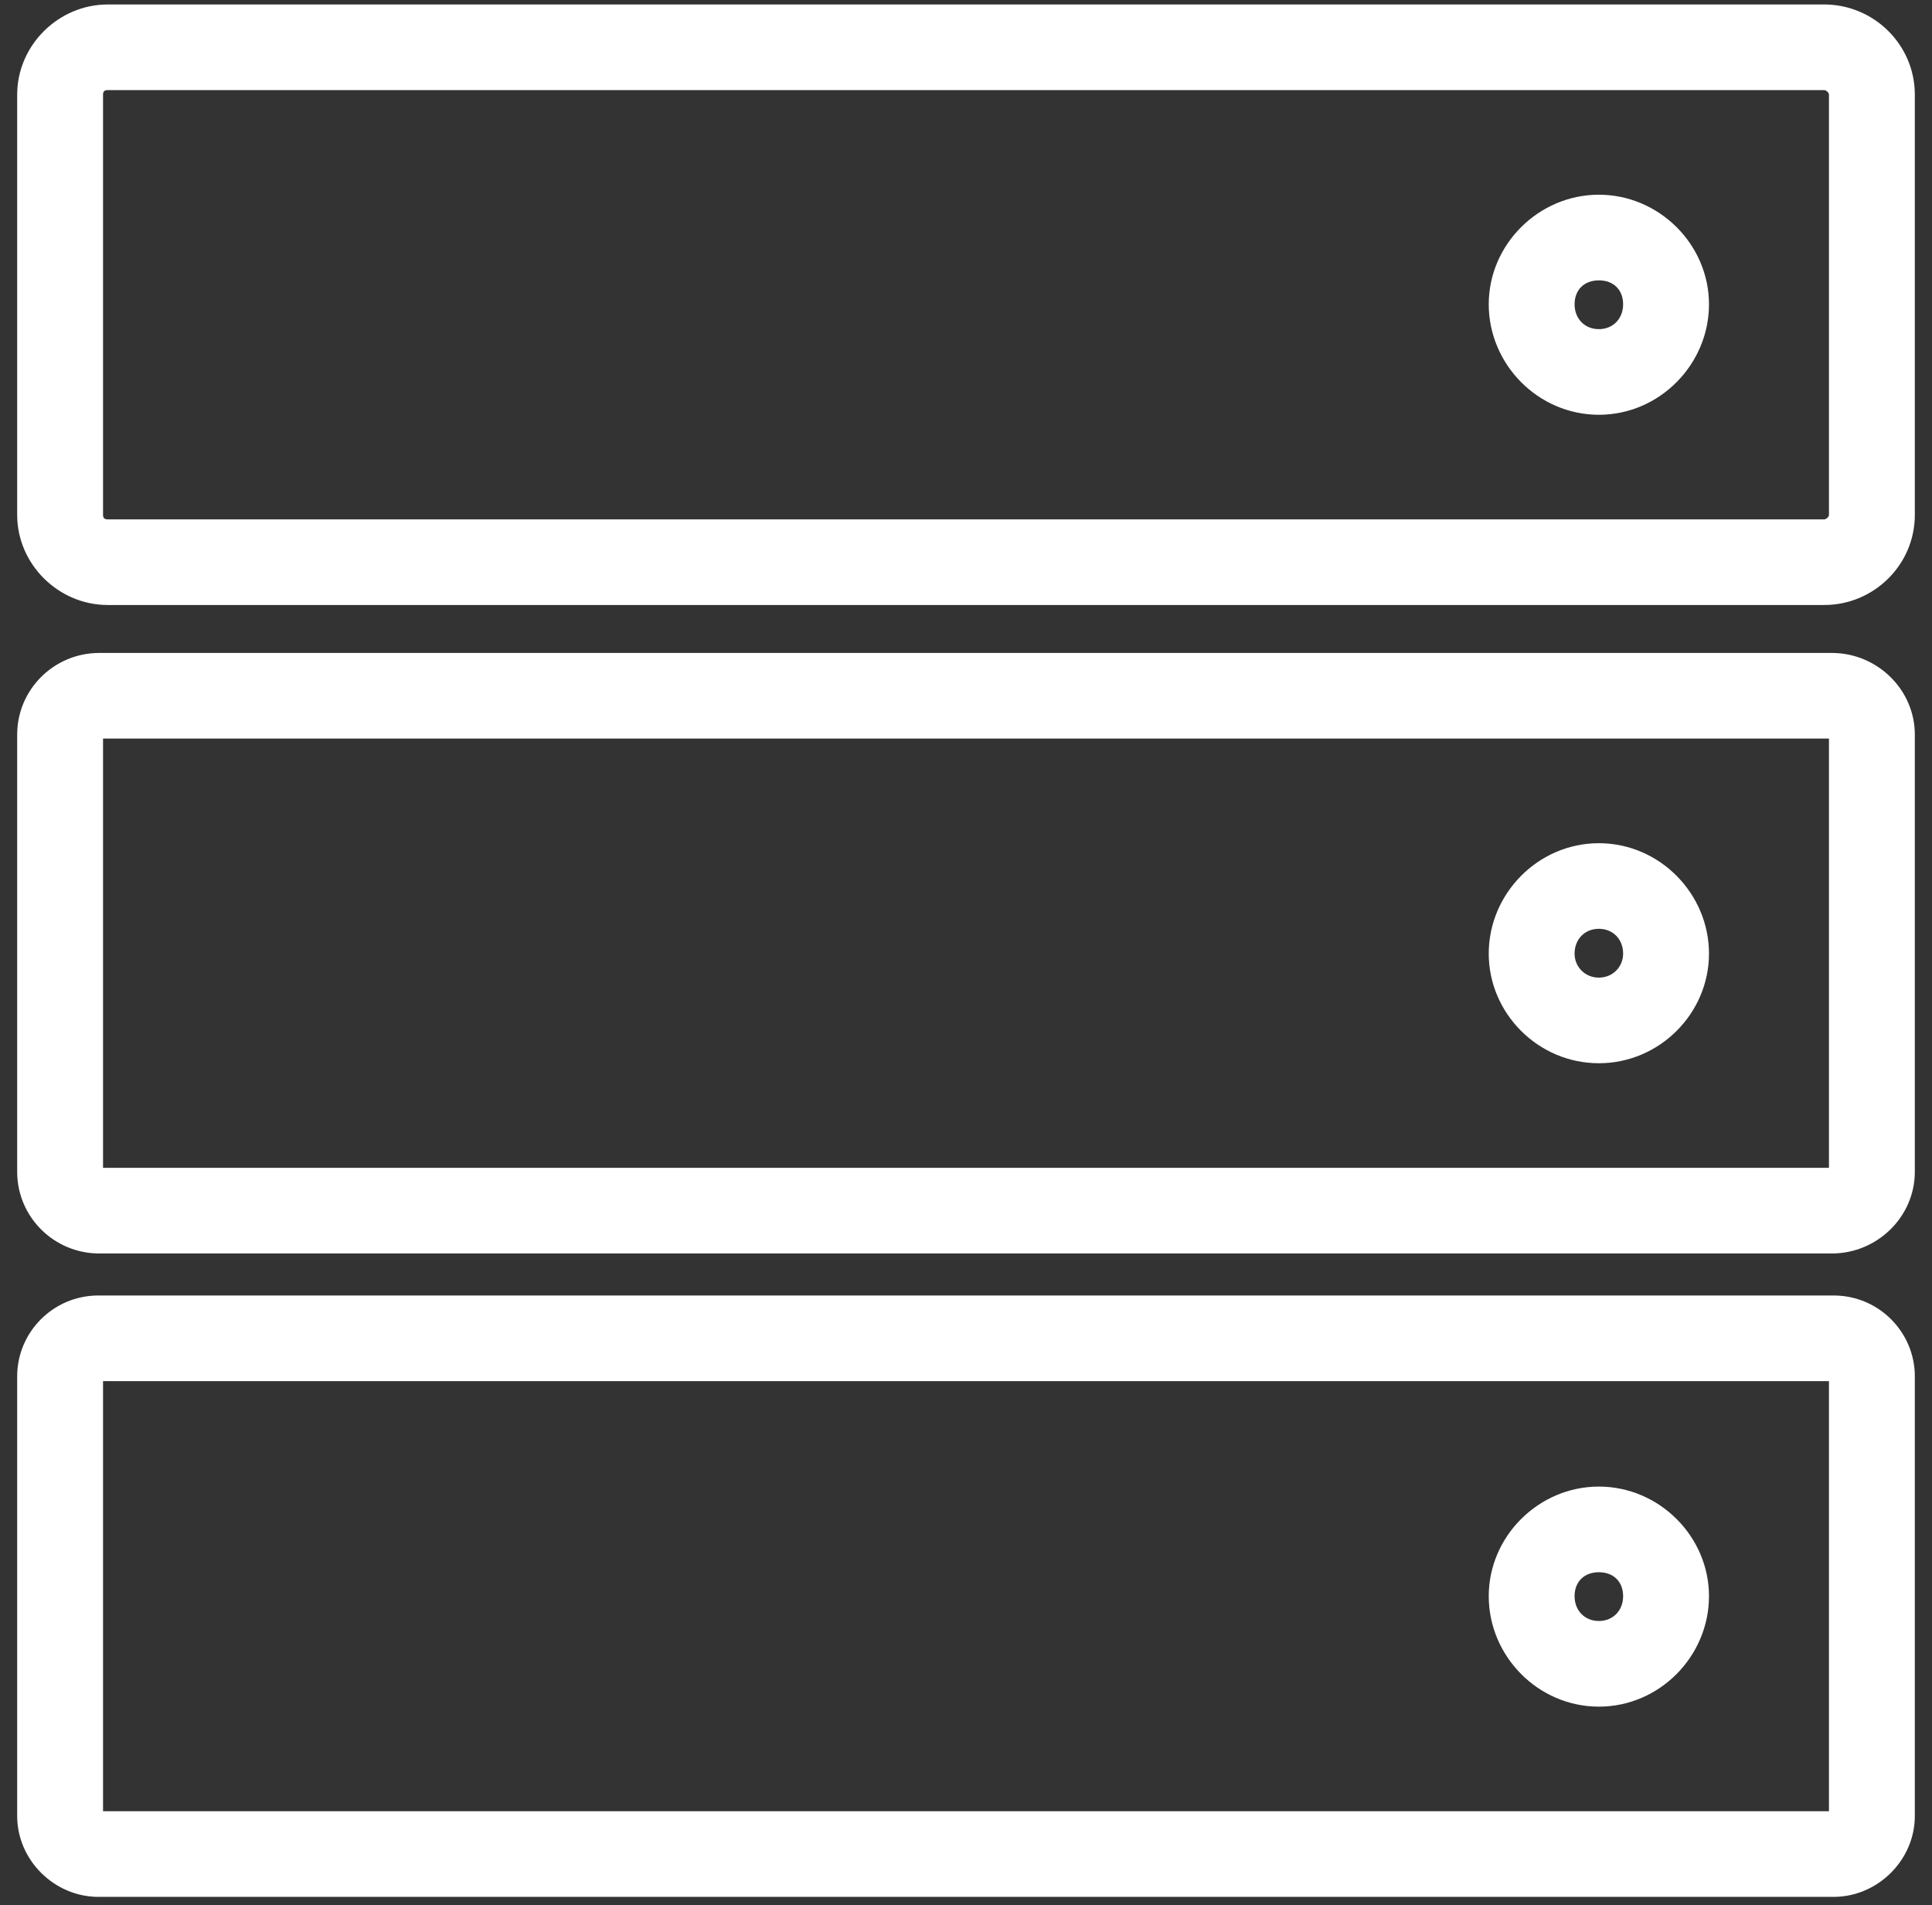
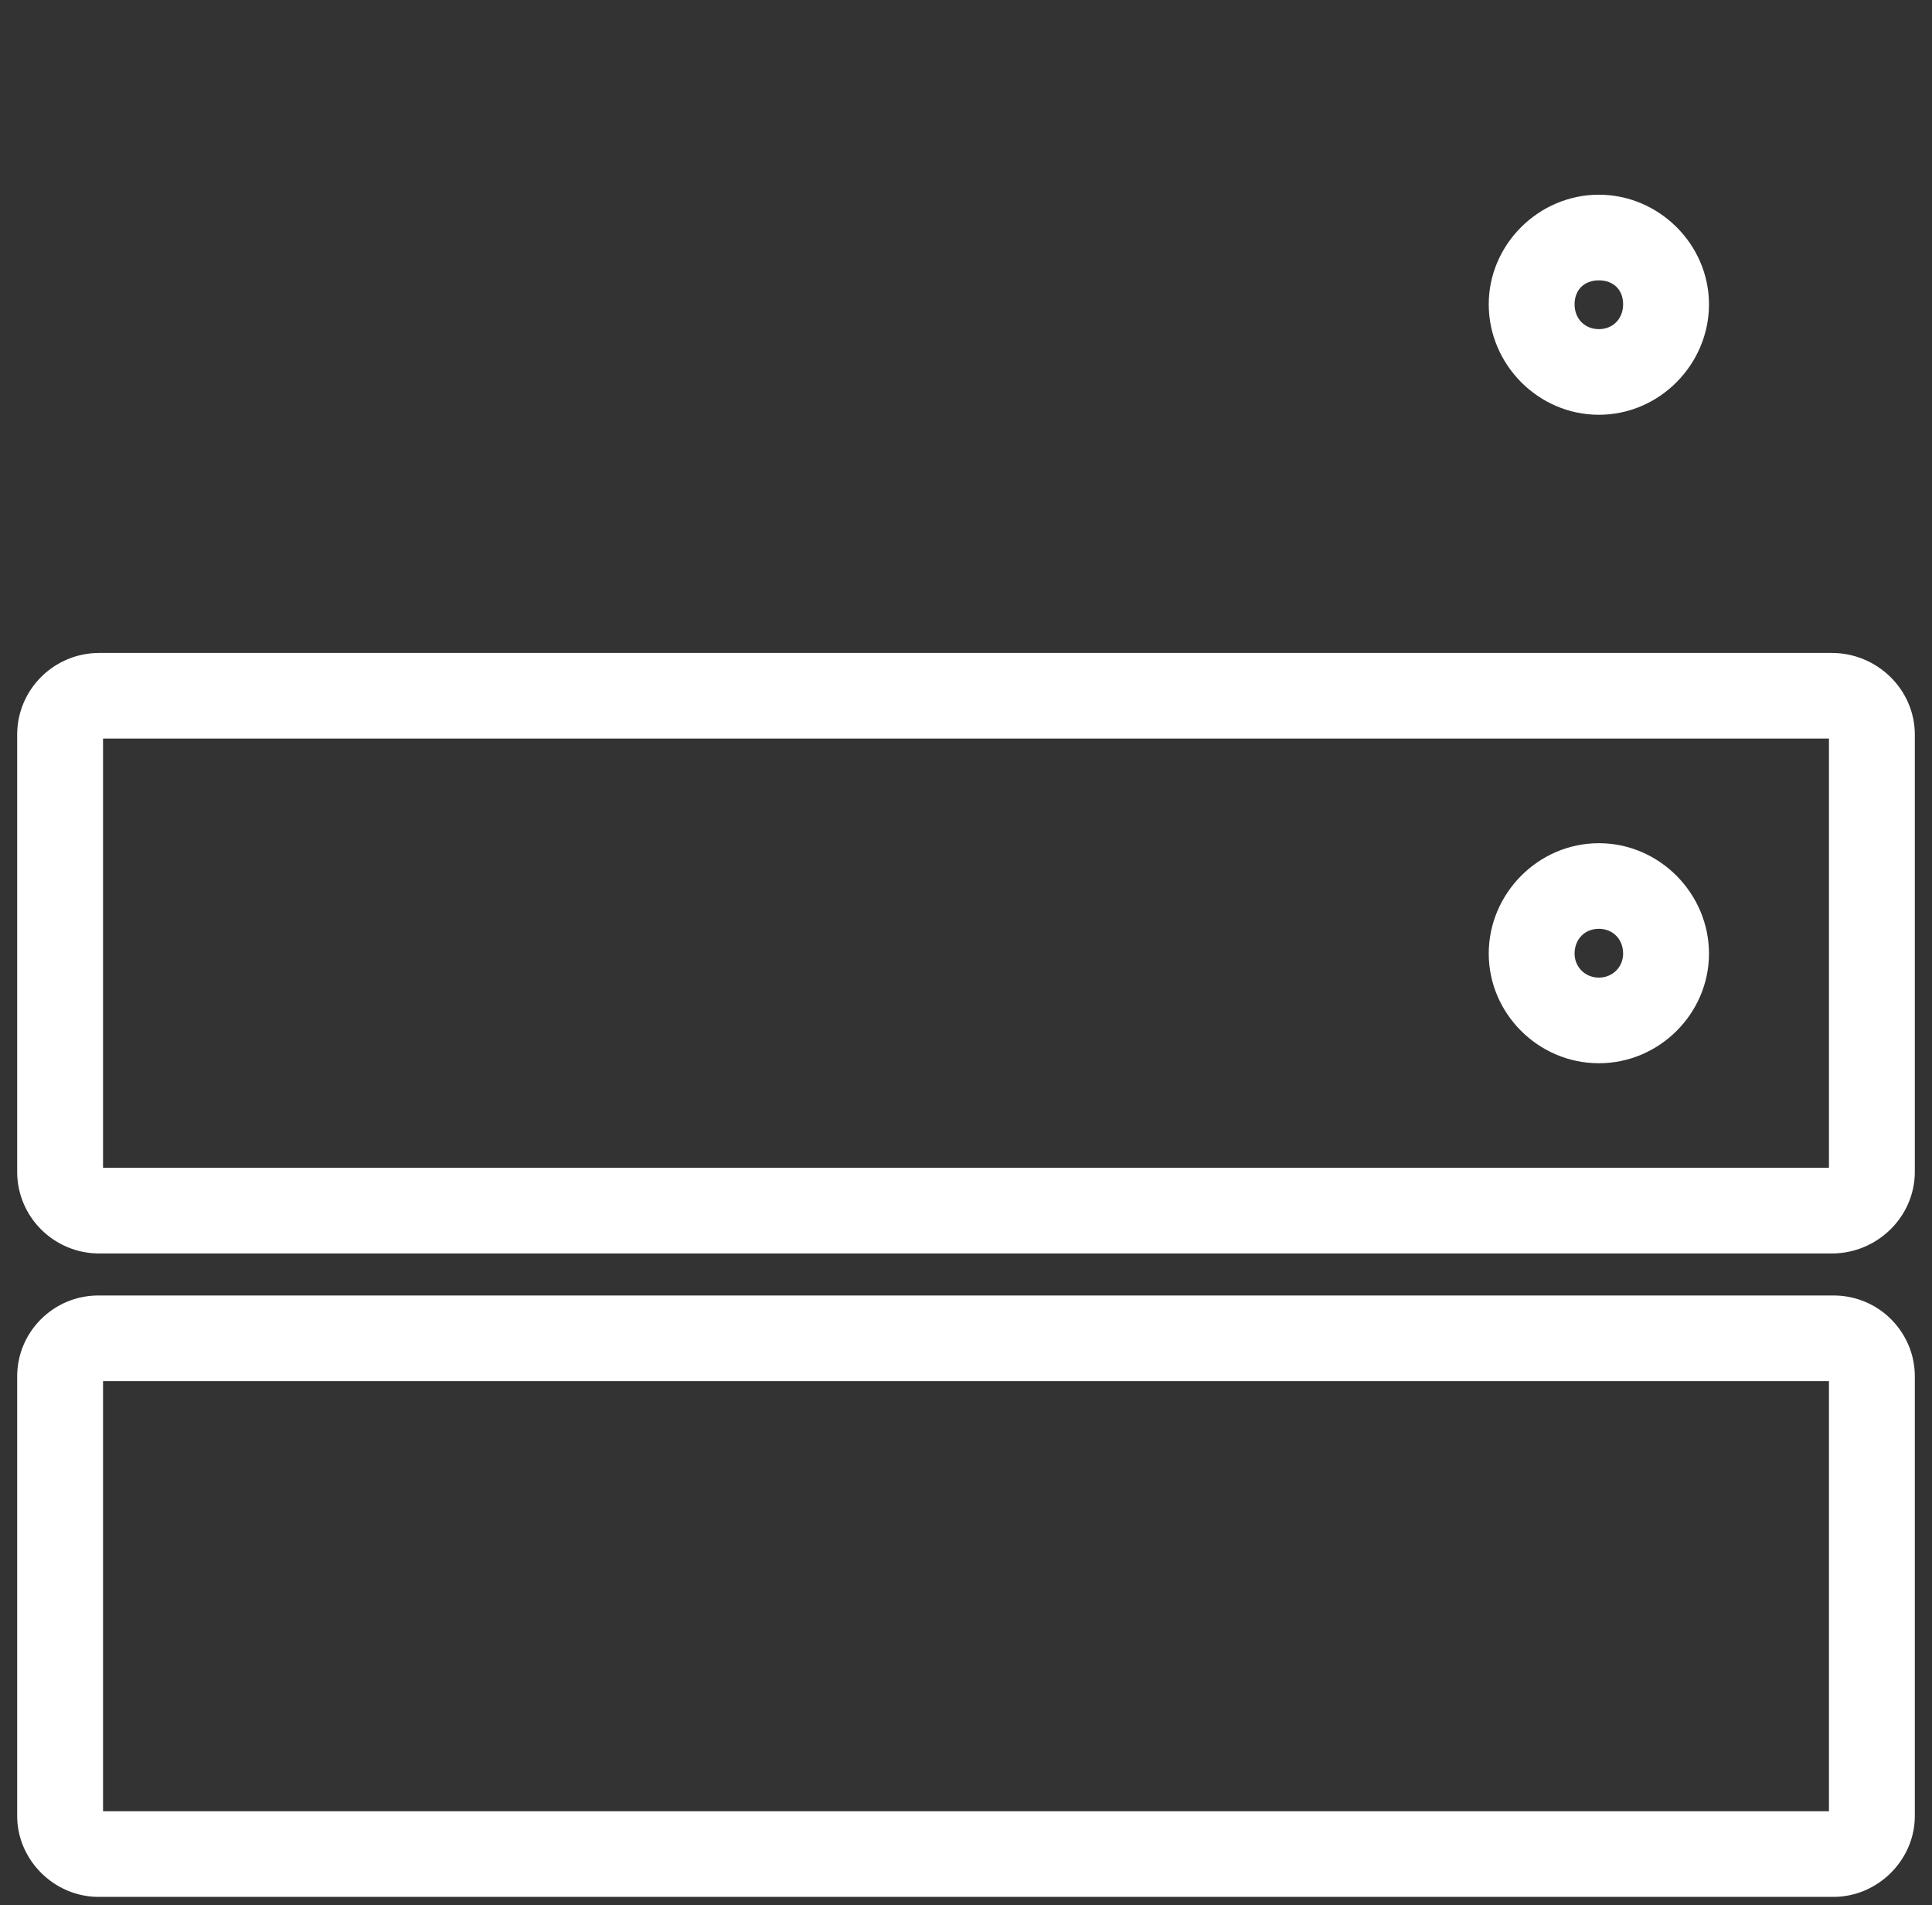
<svg xmlns="http://www.w3.org/2000/svg" width="72px" height="71px" viewBox="0 0 72 71" version="1.1">
  <rect x="0" y="0" width="72" height="71" fill="#333333" stroke="none" />
  <title>noun_servers_1122155</title>
  <desc>Created with Sketch.</desc>
  <g id="Page-1" stroke="none" stroke-width="1" fill="none" fill-rule="evenodd">
    <g id="icons" transform="translate(-323, -50)" fill="#FFFFFF">
      <g id="noun_servers_1122155" transform="translate(323, 50)">
        <g id="Group" transform="translate(0, 0.038)">
-           <path d="M4.015,0.129 C2.175,0.129 0.64,1.652 0.64,3.49 L0.64,19.149 C0.64,20.986 2.175,22.508 4.015,22.508 L67.985,22.508 C69.822,22.508 71.36,21.02 71.36,19.149 L71.36,3.49 C71.36,1.618 69.822,0.129 67.985,0.129 L4.015,0.129 Z M4.015,3.32 L67.985,3.32 C68.05,3.32 68.16,3.408 68.16,3.49 L68.16,19.149 C68.16,19.23 68.05,19.317 67.985,19.317 L4.015,19.317 C3.89,19.317 3.84,19.265 3.84,19.149 L3.84,3.49 C3.84,3.373 3.89,3.32 4.015,3.32 Z" id="Shape" />
          <path d="M3.666,48.24 C1.98,48.24 0.64,49.608 0.64,51.253 L0.64,67.638 C0.64,69.279 2.023,70.651 3.666,70.651 L68.334,70.651 C69.977,70.651 71.36,69.279 71.36,67.638 L71.36,51.253 C71.36,49.608 70.02,48.24 68.334,48.24 L3.666,48.24 Z M3.84,51.432 L68.16,51.432 L68.16,67.46 L3.84,67.46 L3.84,51.432 Z" id="Shape" />
          <path d="M3.698,24.295 C2.012,24.295 0.64,25.656 0.64,27.34 L0.64,43.629 C0.64,45.313 2.012,46.674 3.698,46.674 L68.27,46.674 C69.953,46.674 71.36,45.313 71.36,43.629 L71.36,27.34 C71.36,25.656 69.953,24.295 68.27,24.295 L3.698,24.295 Z M3.84,27.486 L68.16,27.486 L68.16,43.483 L3.84,43.483 L3.84,27.486 L3.84,27.486 Z" id="Shape" />
          <path d="M59.585,7.218 C57.344,7.218 55.481,9.068 55.481,11.303 C55.481,13.538 57.32,15.419 59.585,15.419 C61.849,15.419 63.689,13.538 63.689,11.303 C63.689,9.068 61.825,7.218 59.585,7.218 Z M59.585,10.41 C60.134,10.41 60.489,10.765 60.489,11.303 C60.489,11.84 60.11,12.228 59.585,12.228 C59.06,12.228 58.68,11.84 58.68,11.303 C58.68,10.765 59.036,10.41 59.585,10.41 Z" id="Shape" />
          <path d="M59.585,31.385 C57.32,31.385 55.481,33.265 55.481,35.5 C55.481,37.723 57.32,39.585 59.585,39.585 C61.849,39.585 63.689,37.723 63.689,35.5 C63.689,33.265 61.849,31.385 59.585,31.385 Z M59.585,34.575 C60.11,34.575 60.489,34.963 60.489,35.5 C60.489,35.986 60.11,36.394 59.585,36.394 C59.06,36.394 58.68,35.986 58.68,35.5 C58.68,34.963 59.06,34.575 59.585,34.575 Z" id="Shape" />
-           <path d="M59.585,55.361 C57.344,55.361 55.481,57.21 55.481,59.446 C55.481,61.681 57.32,63.562 59.585,63.562 C61.849,63.562 63.689,61.681 63.689,59.446 C63.689,57.21 61.825,55.361 59.585,55.361 Z M59.585,58.553 C60.134,58.553 60.489,58.908 60.489,59.446 C60.489,59.983 60.11,60.37 59.585,60.37 C59.06,60.37 58.68,59.983 58.68,59.446 C58.68,58.908 59.036,58.553 59.585,58.553 Z" id="Shape" />
        </g>
      </g>
    </g>
  </g>
</svg>